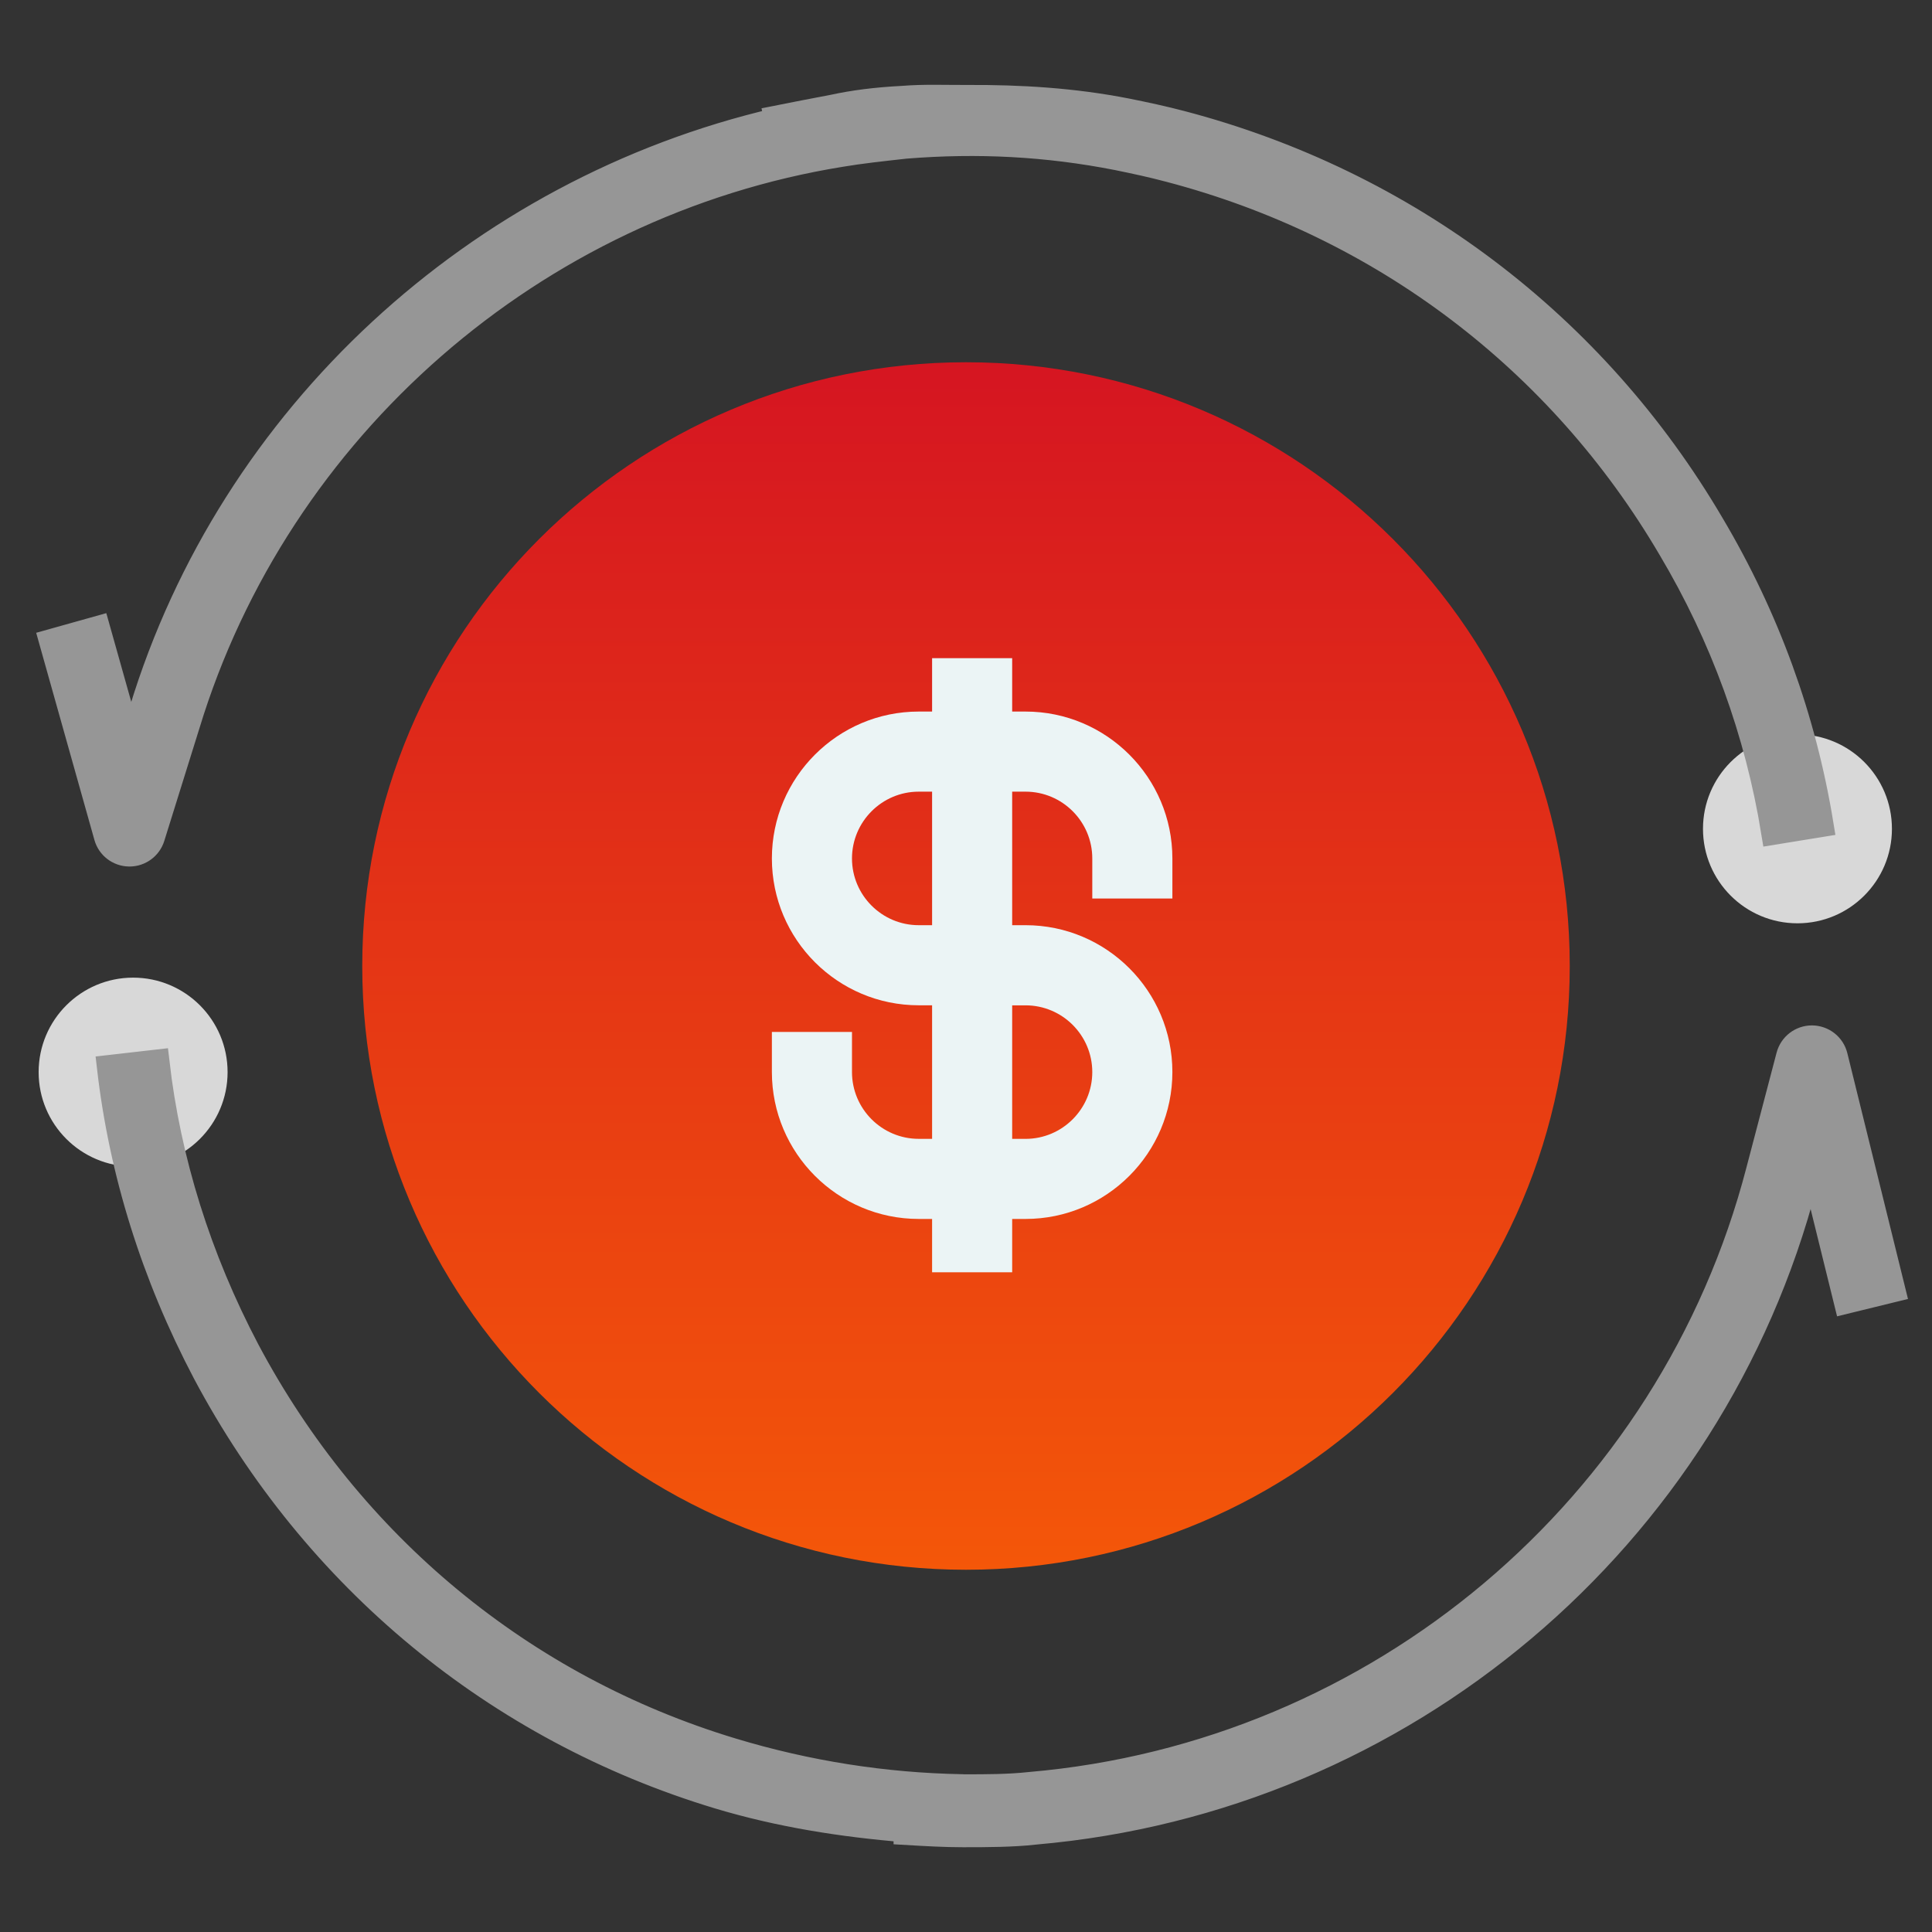
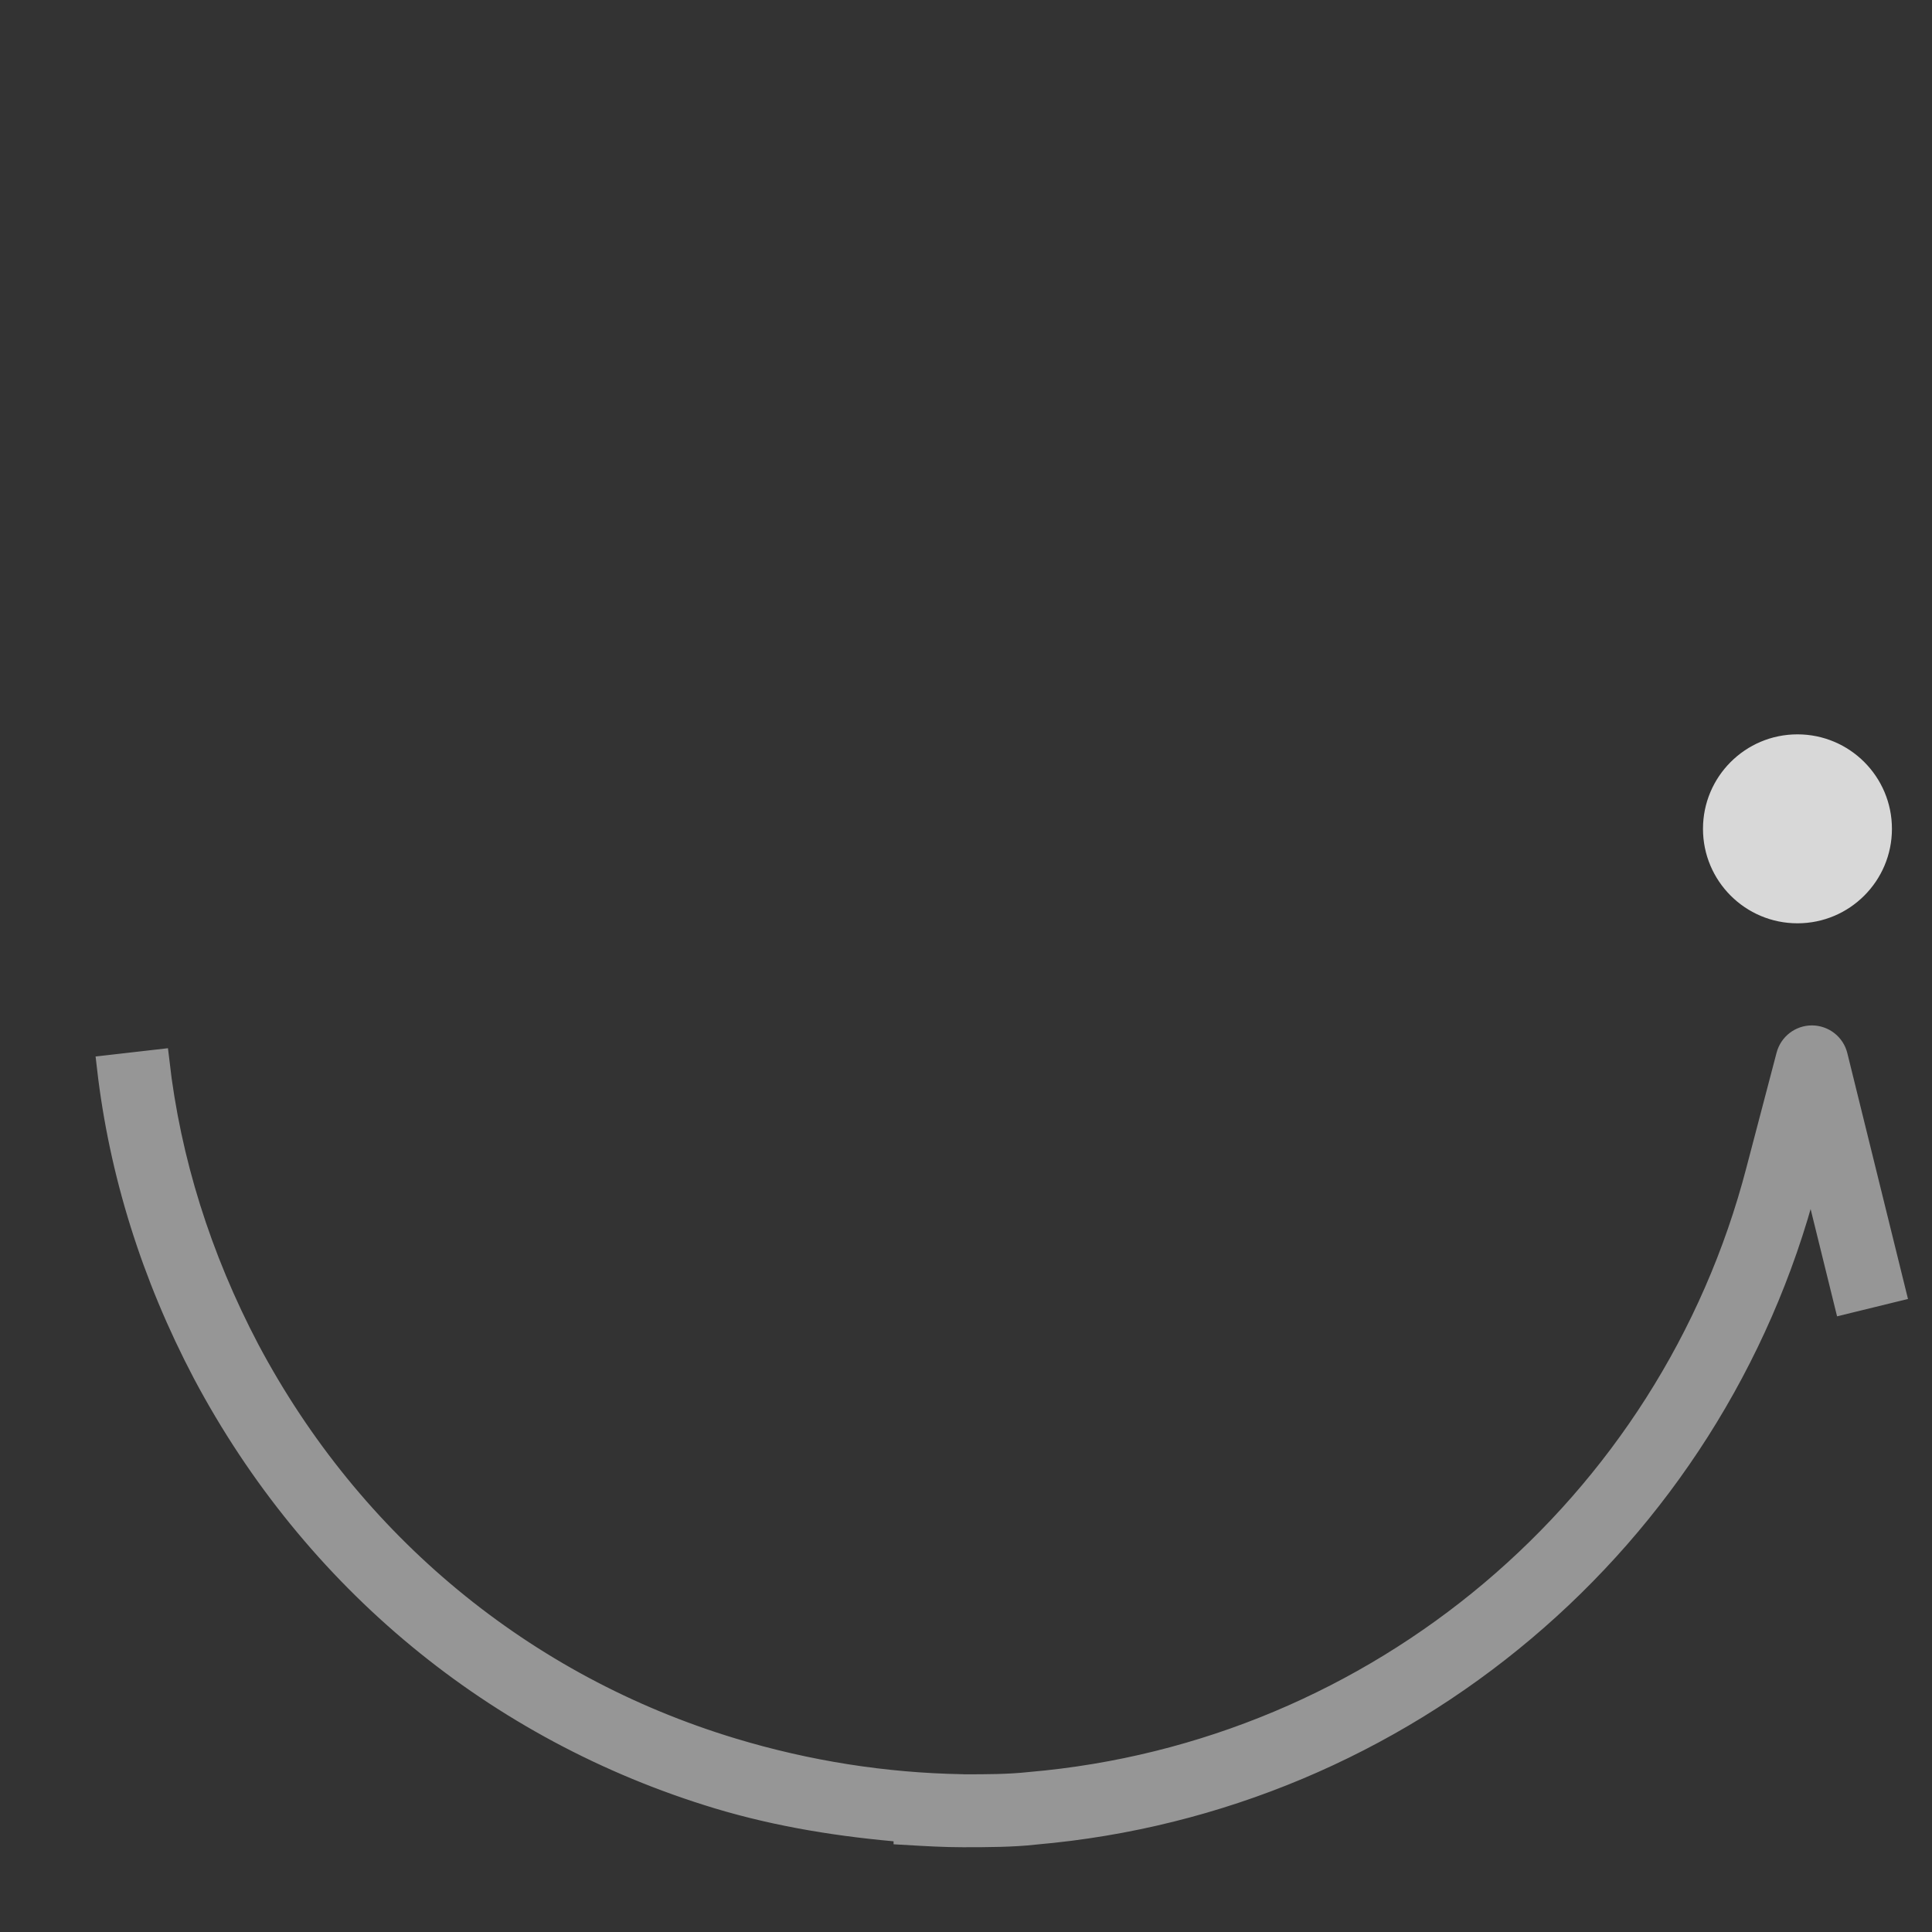
<svg xmlns="http://www.w3.org/2000/svg" width="80" height="80" viewBox="0 0 80 80" fill="none">
  <rect x="0" y="0" width="80" height="80" fill="#333333" stroke="none" />
  <path d="M74.429 38.232C76.589 38.232 78.341 36.48 78.341 34.32C78.341 32.159 76.589 30.408 74.429 30.408C72.268 30.408 70.517 32.159 70.517 34.32C70.517 36.48 72.268 38.232 74.429 38.232Z" fill="#D8D8D8" />
-   <path d="M5.512 48.306C7.672 48.306 9.424 46.554 9.424 44.394C9.424 42.233 7.672 40.482 5.512 40.482C3.351 40.482 1.6 42.233 1.6 44.394C1.6 46.554 3.351 48.306 5.512 48.306Z" fill="#D8D8D8" />
-   <path d="M40 65C53.807 65 65 53.807 65 40C65 26.193 53.807 15 40 15C26.193 15 15 26.193 15 40C15 53.807 26.193 65 40 65Z" fill="url(#paint0_linear_1461_1301)" />
  <path d="M76.009 43.73C75.899 43.28 75.497 42.965 75.035 42.96H75.027C74.569 42.96 74.168 43.267 74.049 43.714L72.8 48.47C69.174 62.418 57.07 72.626 42.665 73.872C41.764 73.97 40.862 73.97 39.931 73.97C39.901 73.97 39.868 73.968 39.838 73.966C36.64 73.91 33.435 73.41 30.31 72.464C21.664 69.85 14.54 63.963 10.257 55.906C8.246 52.083 6.987 48.064 6.515 43.958L4.512 44.187C5.013 48.546 6.345 52.805 8.472 56.848C13.011 65.392 20.561 71.624 29.728 74.397C32.278 75.166 34.885 75.571 37.501 75.786V75.896C38.323 75.944 39.099 75.99 39.872 75.99C40.905 75.99 41.891 75.987 42.877 75.883V75.88C58.105 74.555 70.915 63.744 74.755 48.979L74.995 48.061L76.435 53.902L78.4 53.421L76.009 43.73Z" fill="#969696" stroke="#969696" />
-   <path d="M5.347 35.381H5.363C5.805 35.381 6.195 35.093 6.326 34.67L7.778 30.016C11.517 17.722 22.138 8.456 34.835 6.41C35.635 6.275 36.477 6.184 37.501 6.07C40.494 5.83 43.354 5.979 46.269 6.552C47.003 6.702 47.685 6.848 48.414 7.042C57.206 9.346 64.574 14.918 69.158 22.736C71.315 26.365 72.755 30.317 73.43 34.482L75.426 34.158C74.707 29.741 73.181 25.552 70.898 21.706C66.042 13.43 58.24 7.53 48.928 5.085C48.158 4.883 47.445 4.73 46.664 4.573C44.451 4.138 42.254 4.006 40.037 4.018C39.149 4.022 38.266 3.982 37.366 4.056C36.282 4.112 35.355 4.229 34.483 4.419C33.678 4.573 32.874 4.726 32.12 4.877L32.139 4.974C19.763 7.862 9.571 17.186 5.848 29.421L5.41 30.818L4.056 26.005L2.115 26.549L4.39 34.643C4.509 35.074 4.899 35.373 5.346 35.381H5.347Z" fill="#969696" stroke="#969696" />
-   <path d="M48.546 37.206V35.547C48.546 32.192 45.818 29.464 42.466 29.464H41.912V27.254H38.596V29.464H38.042C34.69 29.464 31.962 32.192 31.962 35.547C31.962 38.902 34.69 41.627 38.042 41.627H38.596V47.157H38.042C36.519 47.157 35.279 45.917 35.279 44.39V42.731H31.962V44.39C31.962 47.746 34.69 50.474 38.042 50.474H38.596V52.683H41.912V50.474H42.466C45.818 50.474 48.546 47.746 48.546 44.39C48.546 41.035 45.818 38.31 42.466 38.31H41.912V32.781H42.466C43.989 32.781 45.229 34.021 45.229 35.547V37.206H48.546ZM42.466 41.629C43.989 41.629 45.229 42.869 45.229 44.392C45.229 45.915 43.989 47.158 42.466 47.158H41.912V41.629H42.466ZM38.596 38.31H38.042C36.519 38.31 35.279 37.07 35.279 35.547C35.279 34.024 36.519 32.781 38.042 32.781H38.596V38.31Z" fill="#EBF4F5" />
  <defs>
    <linearGradient id="paint0_linear_1461_1301" x1="40" y1="2.791" x2="40" y2="83.382" gradientUnits="userSpaceOnUse">
      <stop stop-color="#CE0527" />
      <stop offset="1" stop-color="#FF6F00" />
    </linearGradient>
  </defs>
</svg>